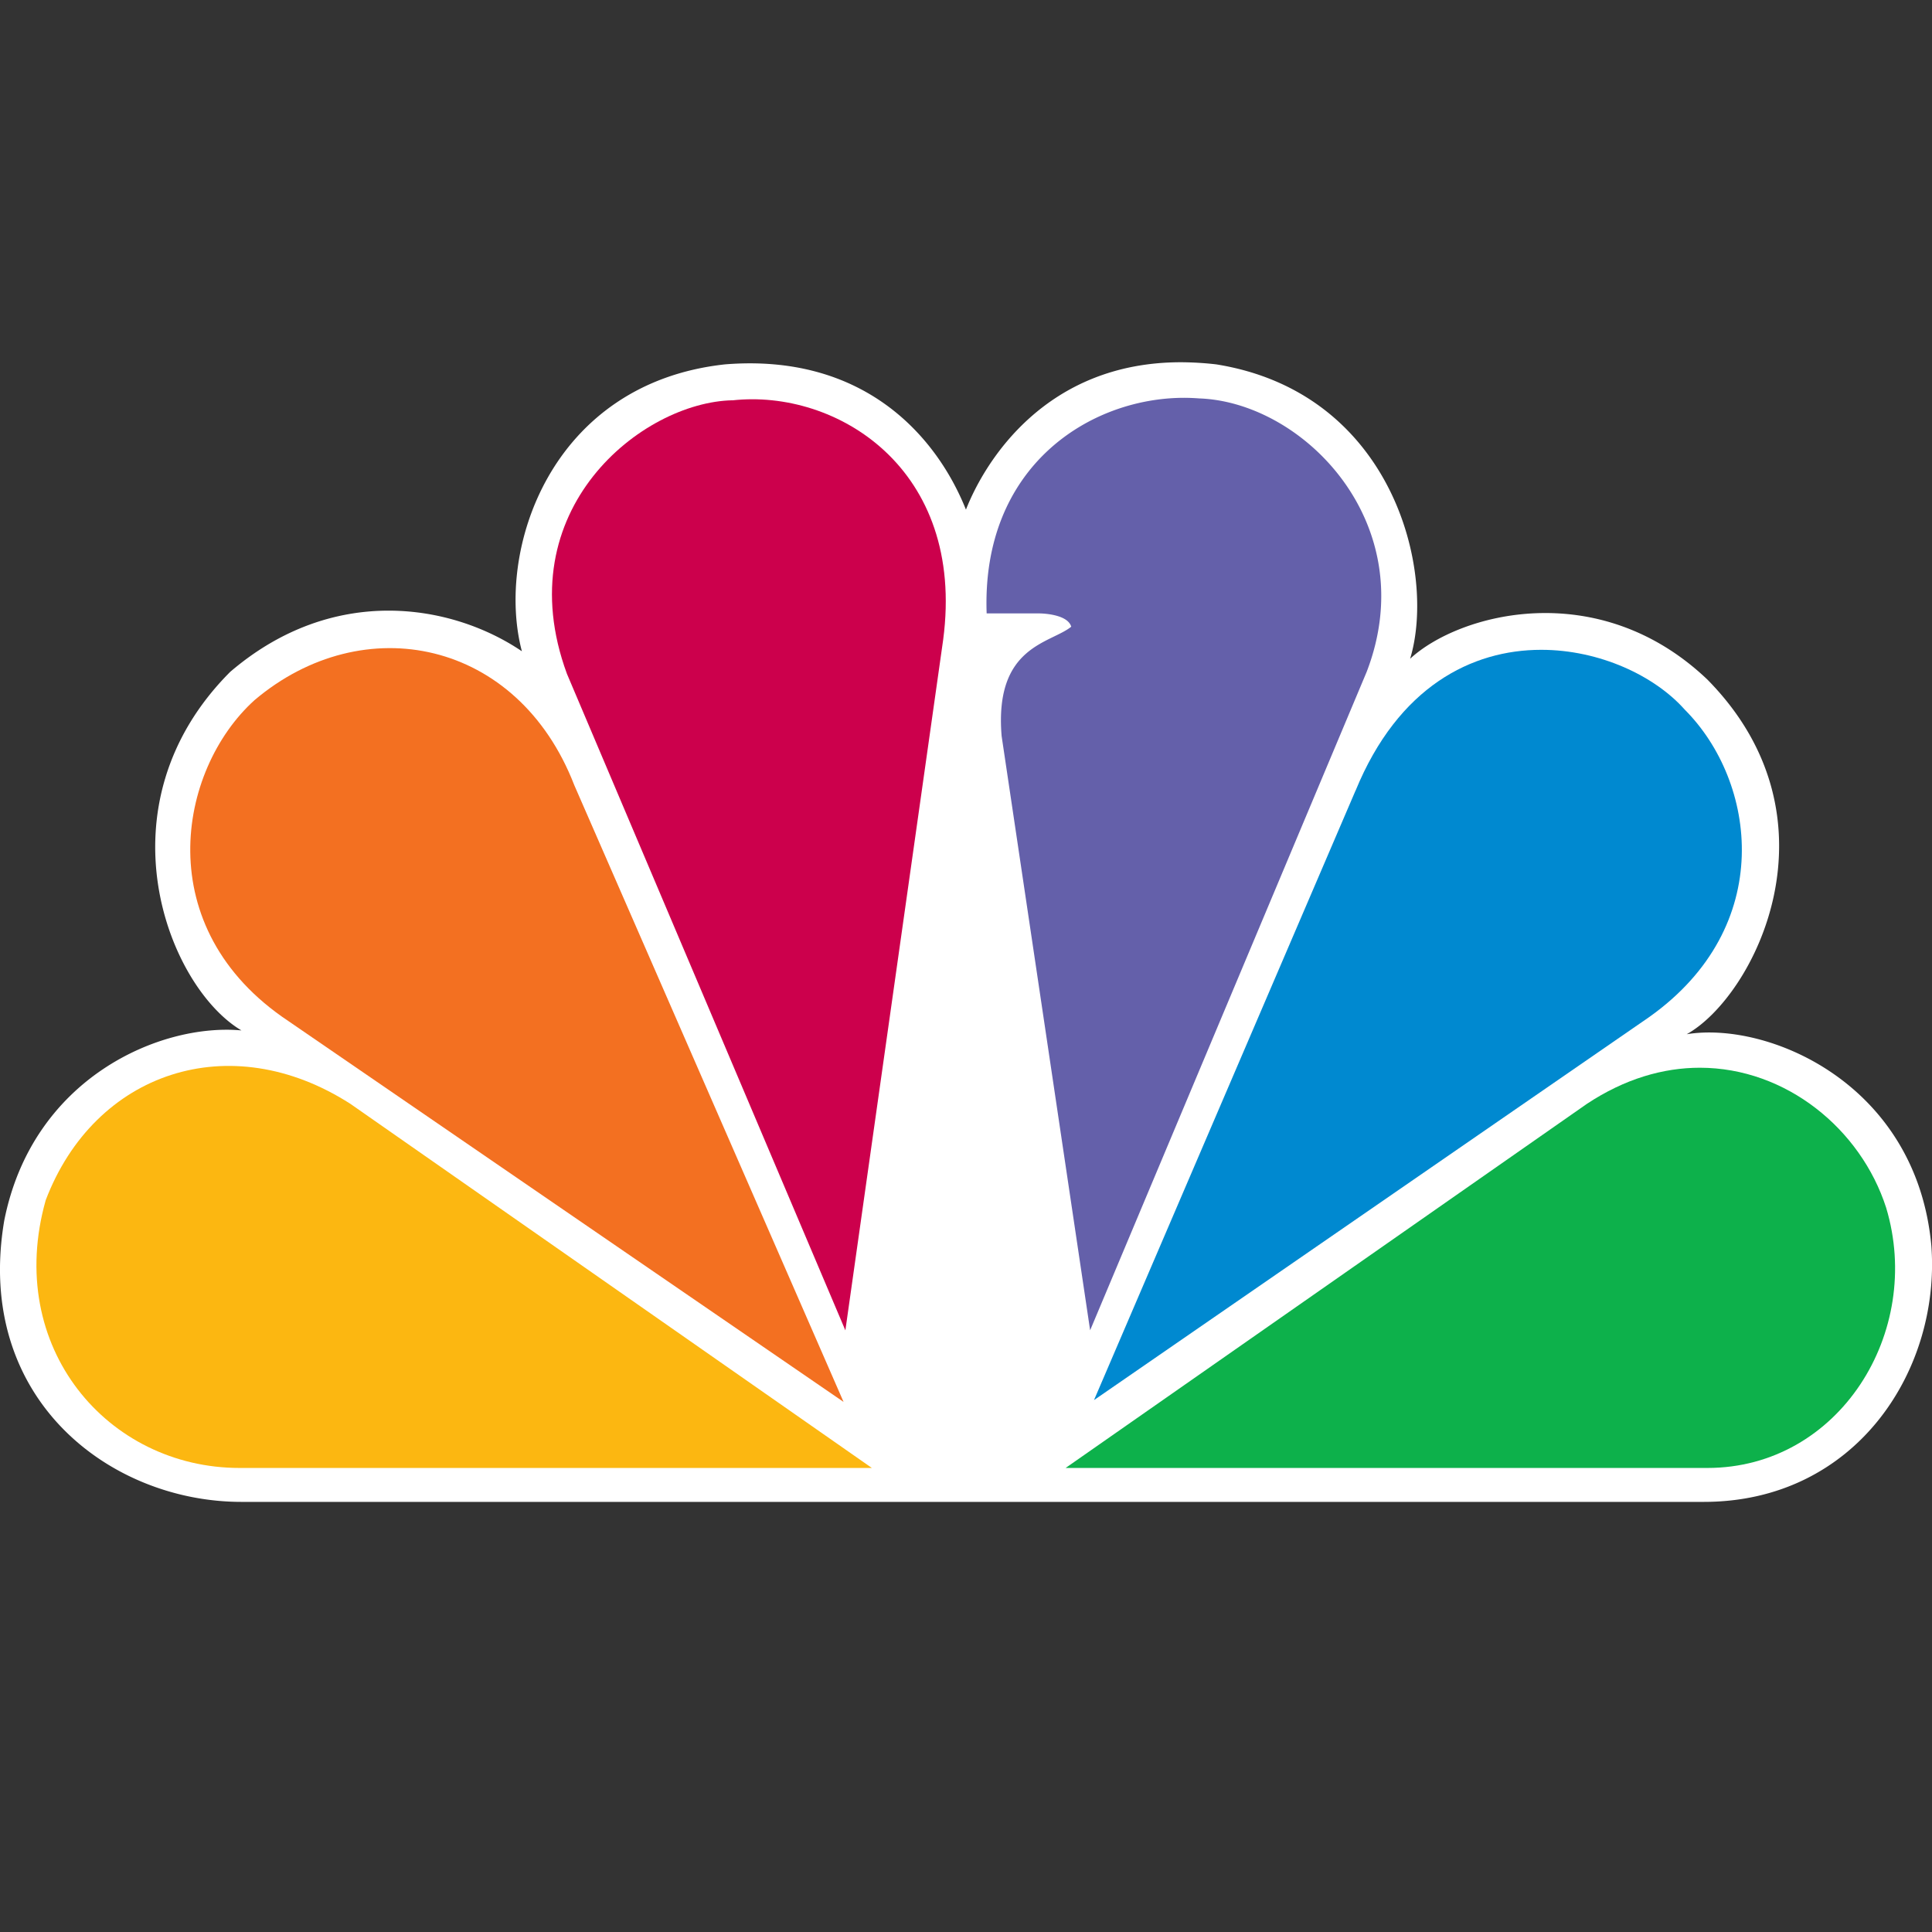
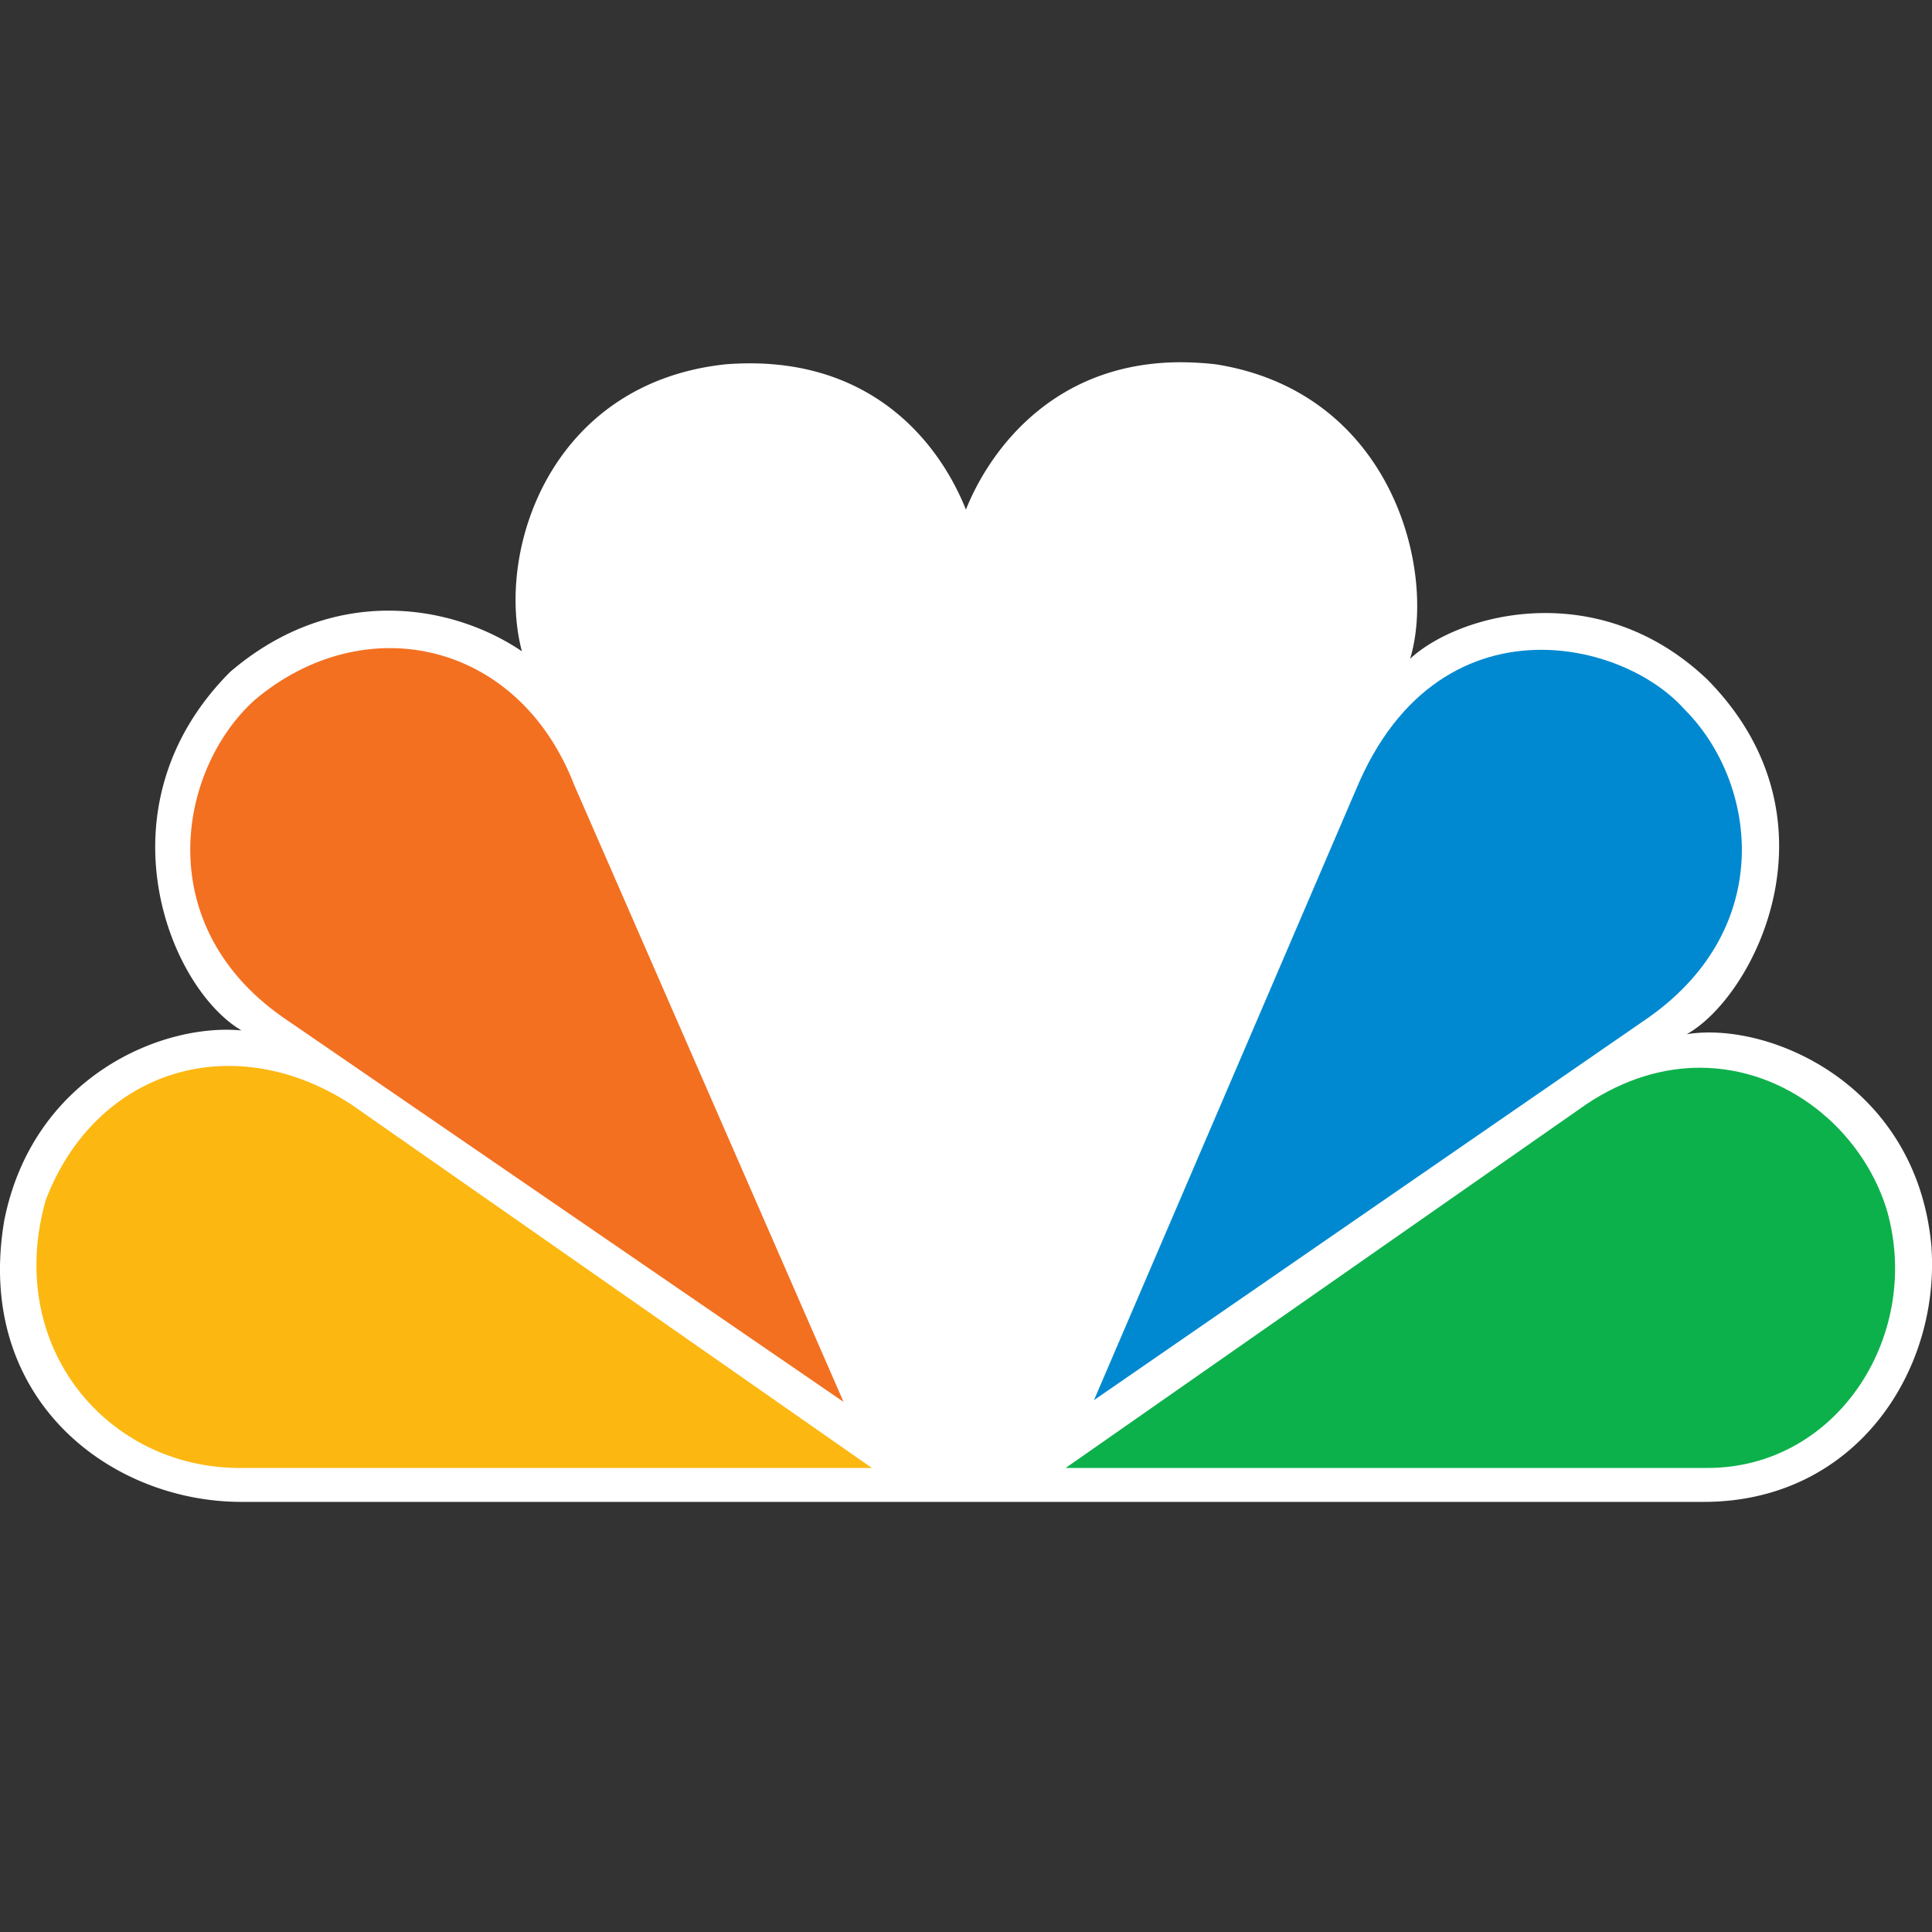
<svg xmlns="http://www.w3.org/2000/svg" width="32" height="32" fill="none">
  <rect width="100%" height="100%" fill="#333333" stroke="none" />
  <path fill="#fff" d="M15.999 8.441c-.499-1.246-1.714-2.59-3.99-2.406-2.9.315-3.803 3.094-3.365 4.752-1.155-.782-3.119-1.126-4.832.342-2.213 2.218-1.03 5.218.187 5.938-1.34-.124-3.46.782-3.929 3.151-.498 2.943 1.745 4.658 3.929 4.658h24.22c2.525 0 3.926-2.185 3.77-4.246-.249-2.689-2.71-3.72-4.052-3.5 1.121-.625 2.62-3.565.342-5.875-1.808-1.72-4.113-1.094-4.923-.344.436-1.437-.28-4.407-3.212-4.876A5.266 5.266 0 0 0 19.56 6c-2.239 0-3.245 1.637-3.561 2.441Z" />
  <path fill="#F37021" d="M4.215 11.597c-1.279 1.158-1.744 3.78.56 5.314l9.197 6.309-4.46-10.215c-.933-2.411-3.49-2.937-5.297-1.408Z" />
-   <path fill="#CC004C" d="M12.13 6.63c-1.494.031-3.739 1.811-2.74 4.53l4.612 10.875 1.62-11.44c.375-2.842-1.776-4.154-3.491-3.964Z" />
-   <path fill="#6460AA" d="M16.342 10.16h.872s.466 0 .529.22c-.343.28-1.277.314-1.153 1.811l1.466 9.843 4.58-10.905c.937-2.435-1.03-4.468-2.774-4.53a3.44 3.44 0 0 0-.248-.01c-1.566 0-3.36 1.137-3.272 3.57Z" />
  <path fill="#0089D0" d="M22.451 13.097 18.12 23.19l9.194-6.343c2.119-1.503 1.777-3.906.59-5.094-.496-.559-1.41-.99-2.377-.99-1.143 0-2.366.605-3.075 2.334Z" />
  <path fill="#0DB14B" d="m26.283 18.284-8.633 6.03h10.63c2.181 0 3.583-2.249 2.96-4.312-.418-1.297-1.652-2.316-3.085-2.317-.604 0-1.243.182-1.872.599Z" />
  <path fill="#FCB711" d="M3.967 24.314h10.474l-8.636-6.03c-1.995-1.282-4.238-.532-5.048 1.595-.687 2.435 1.027 4.435 3.21 4.435Z" />
</svg>